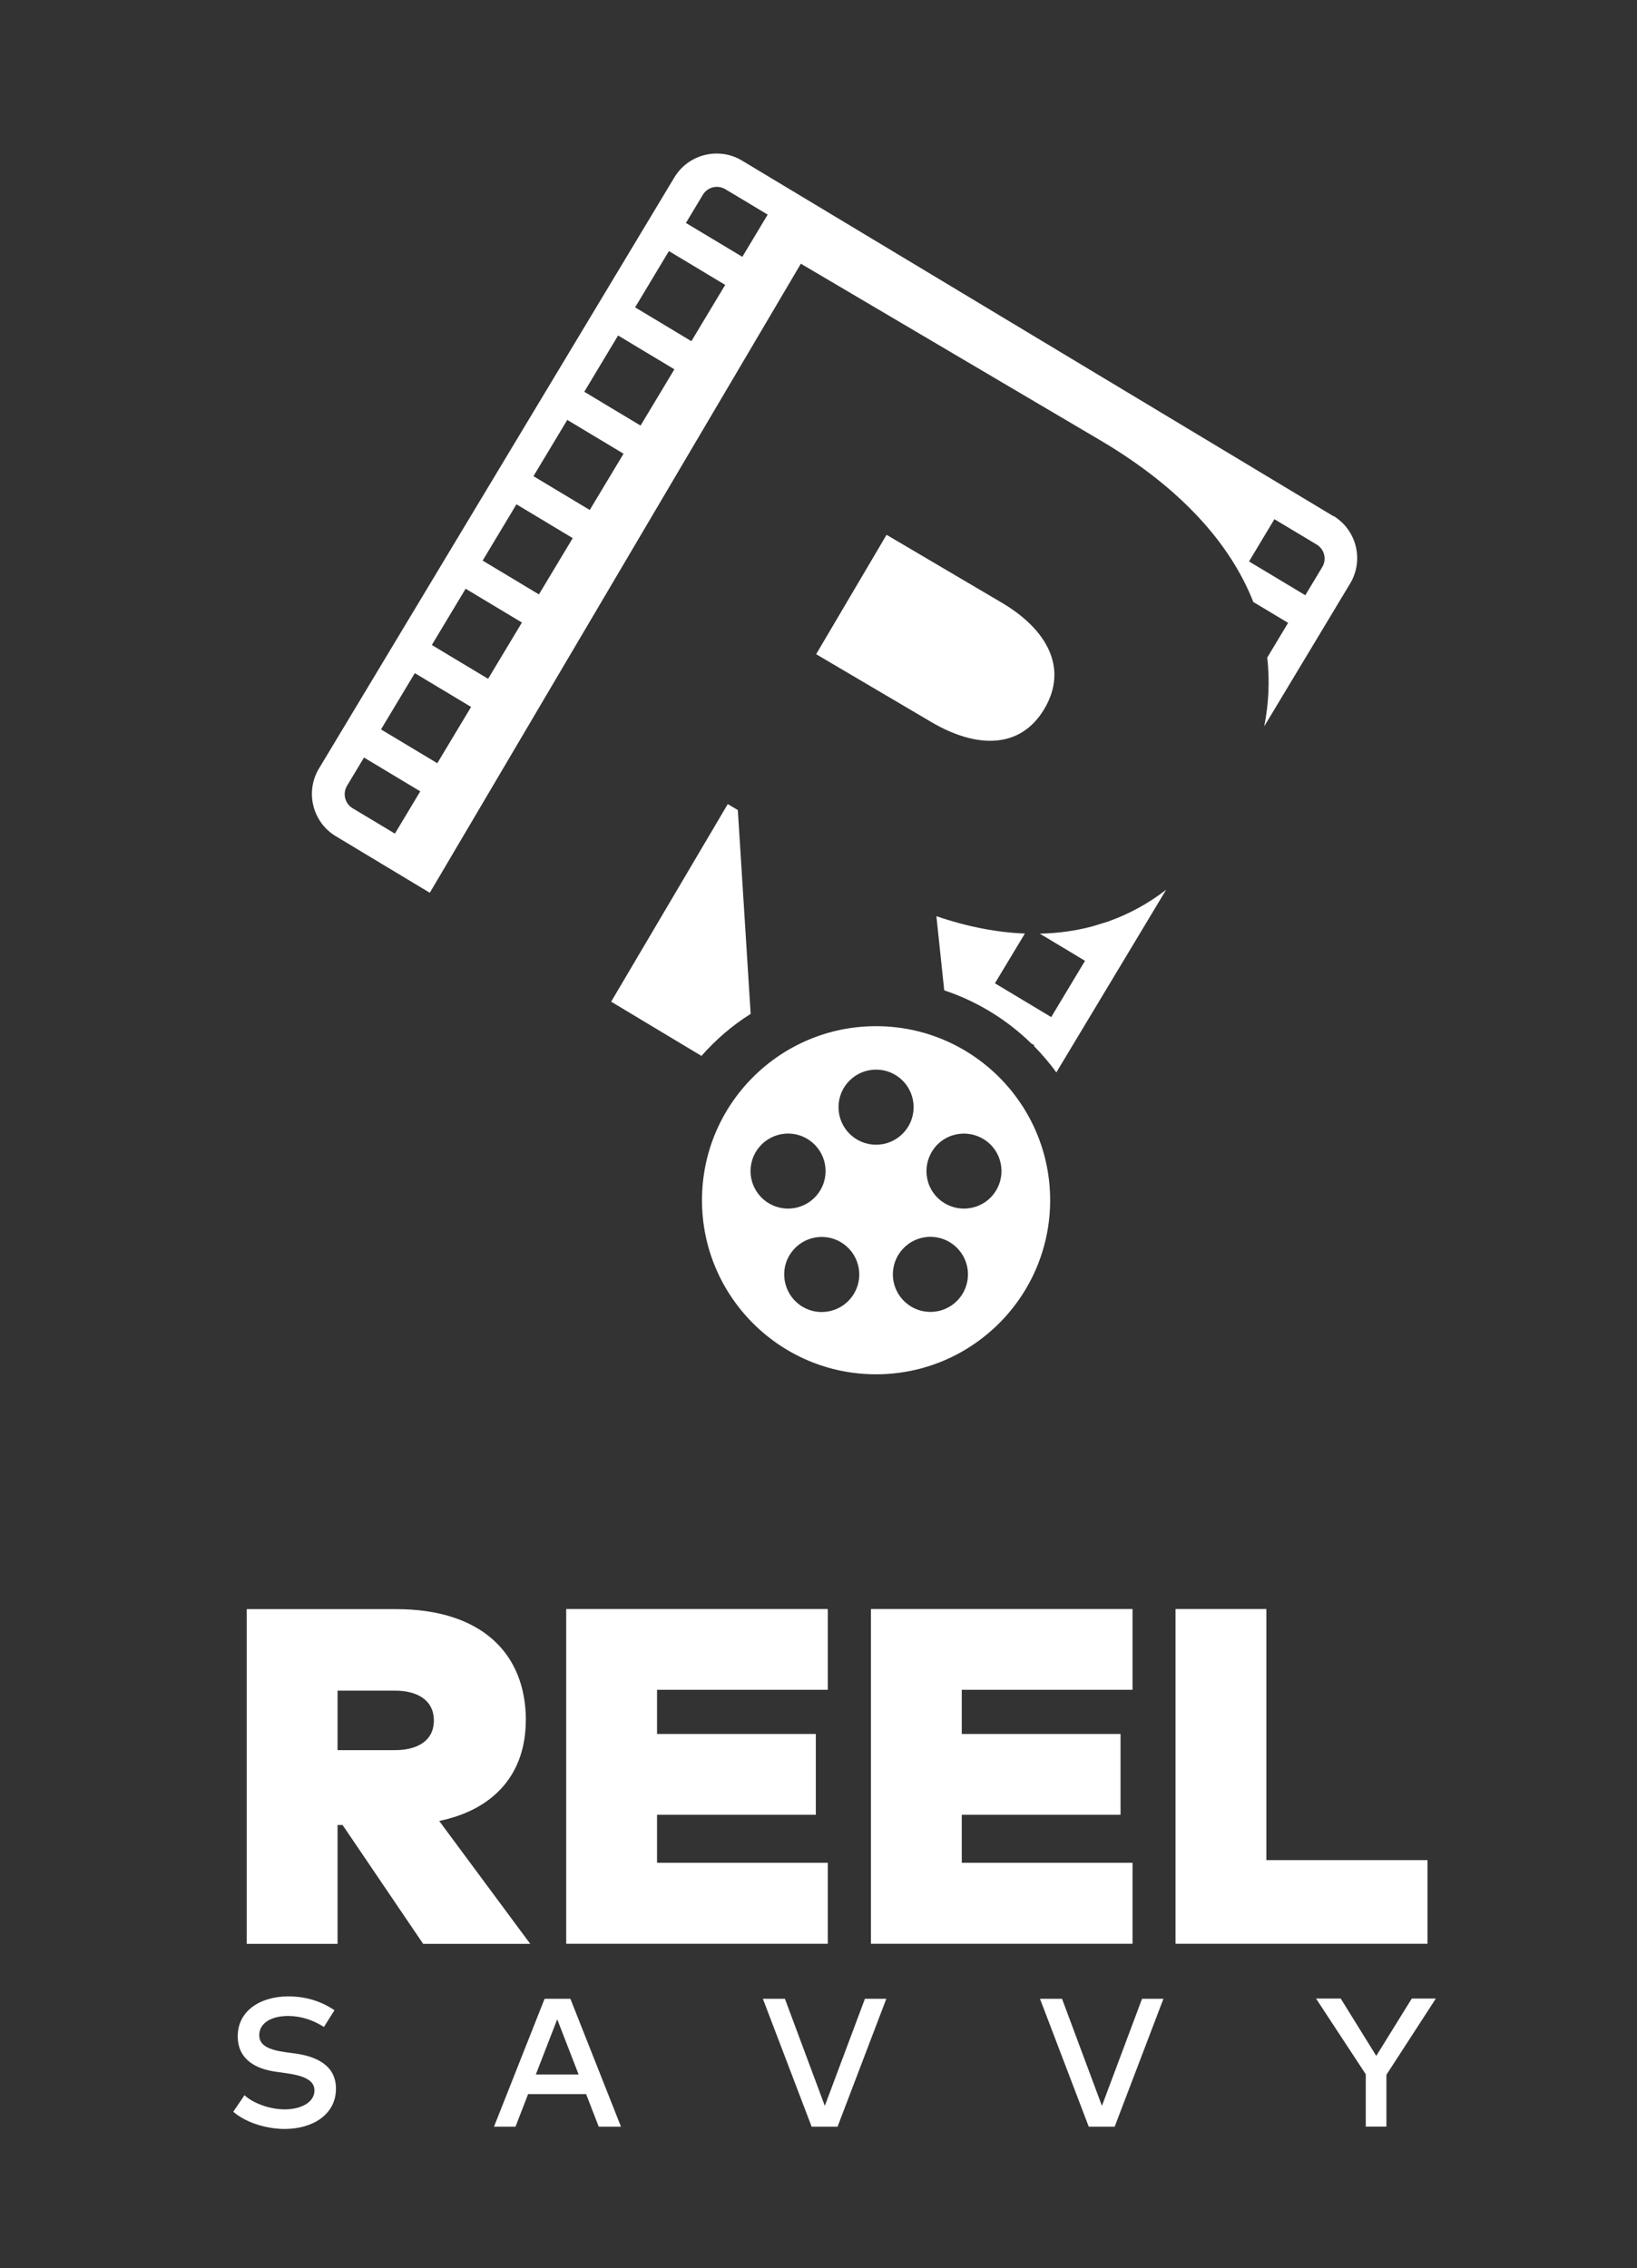
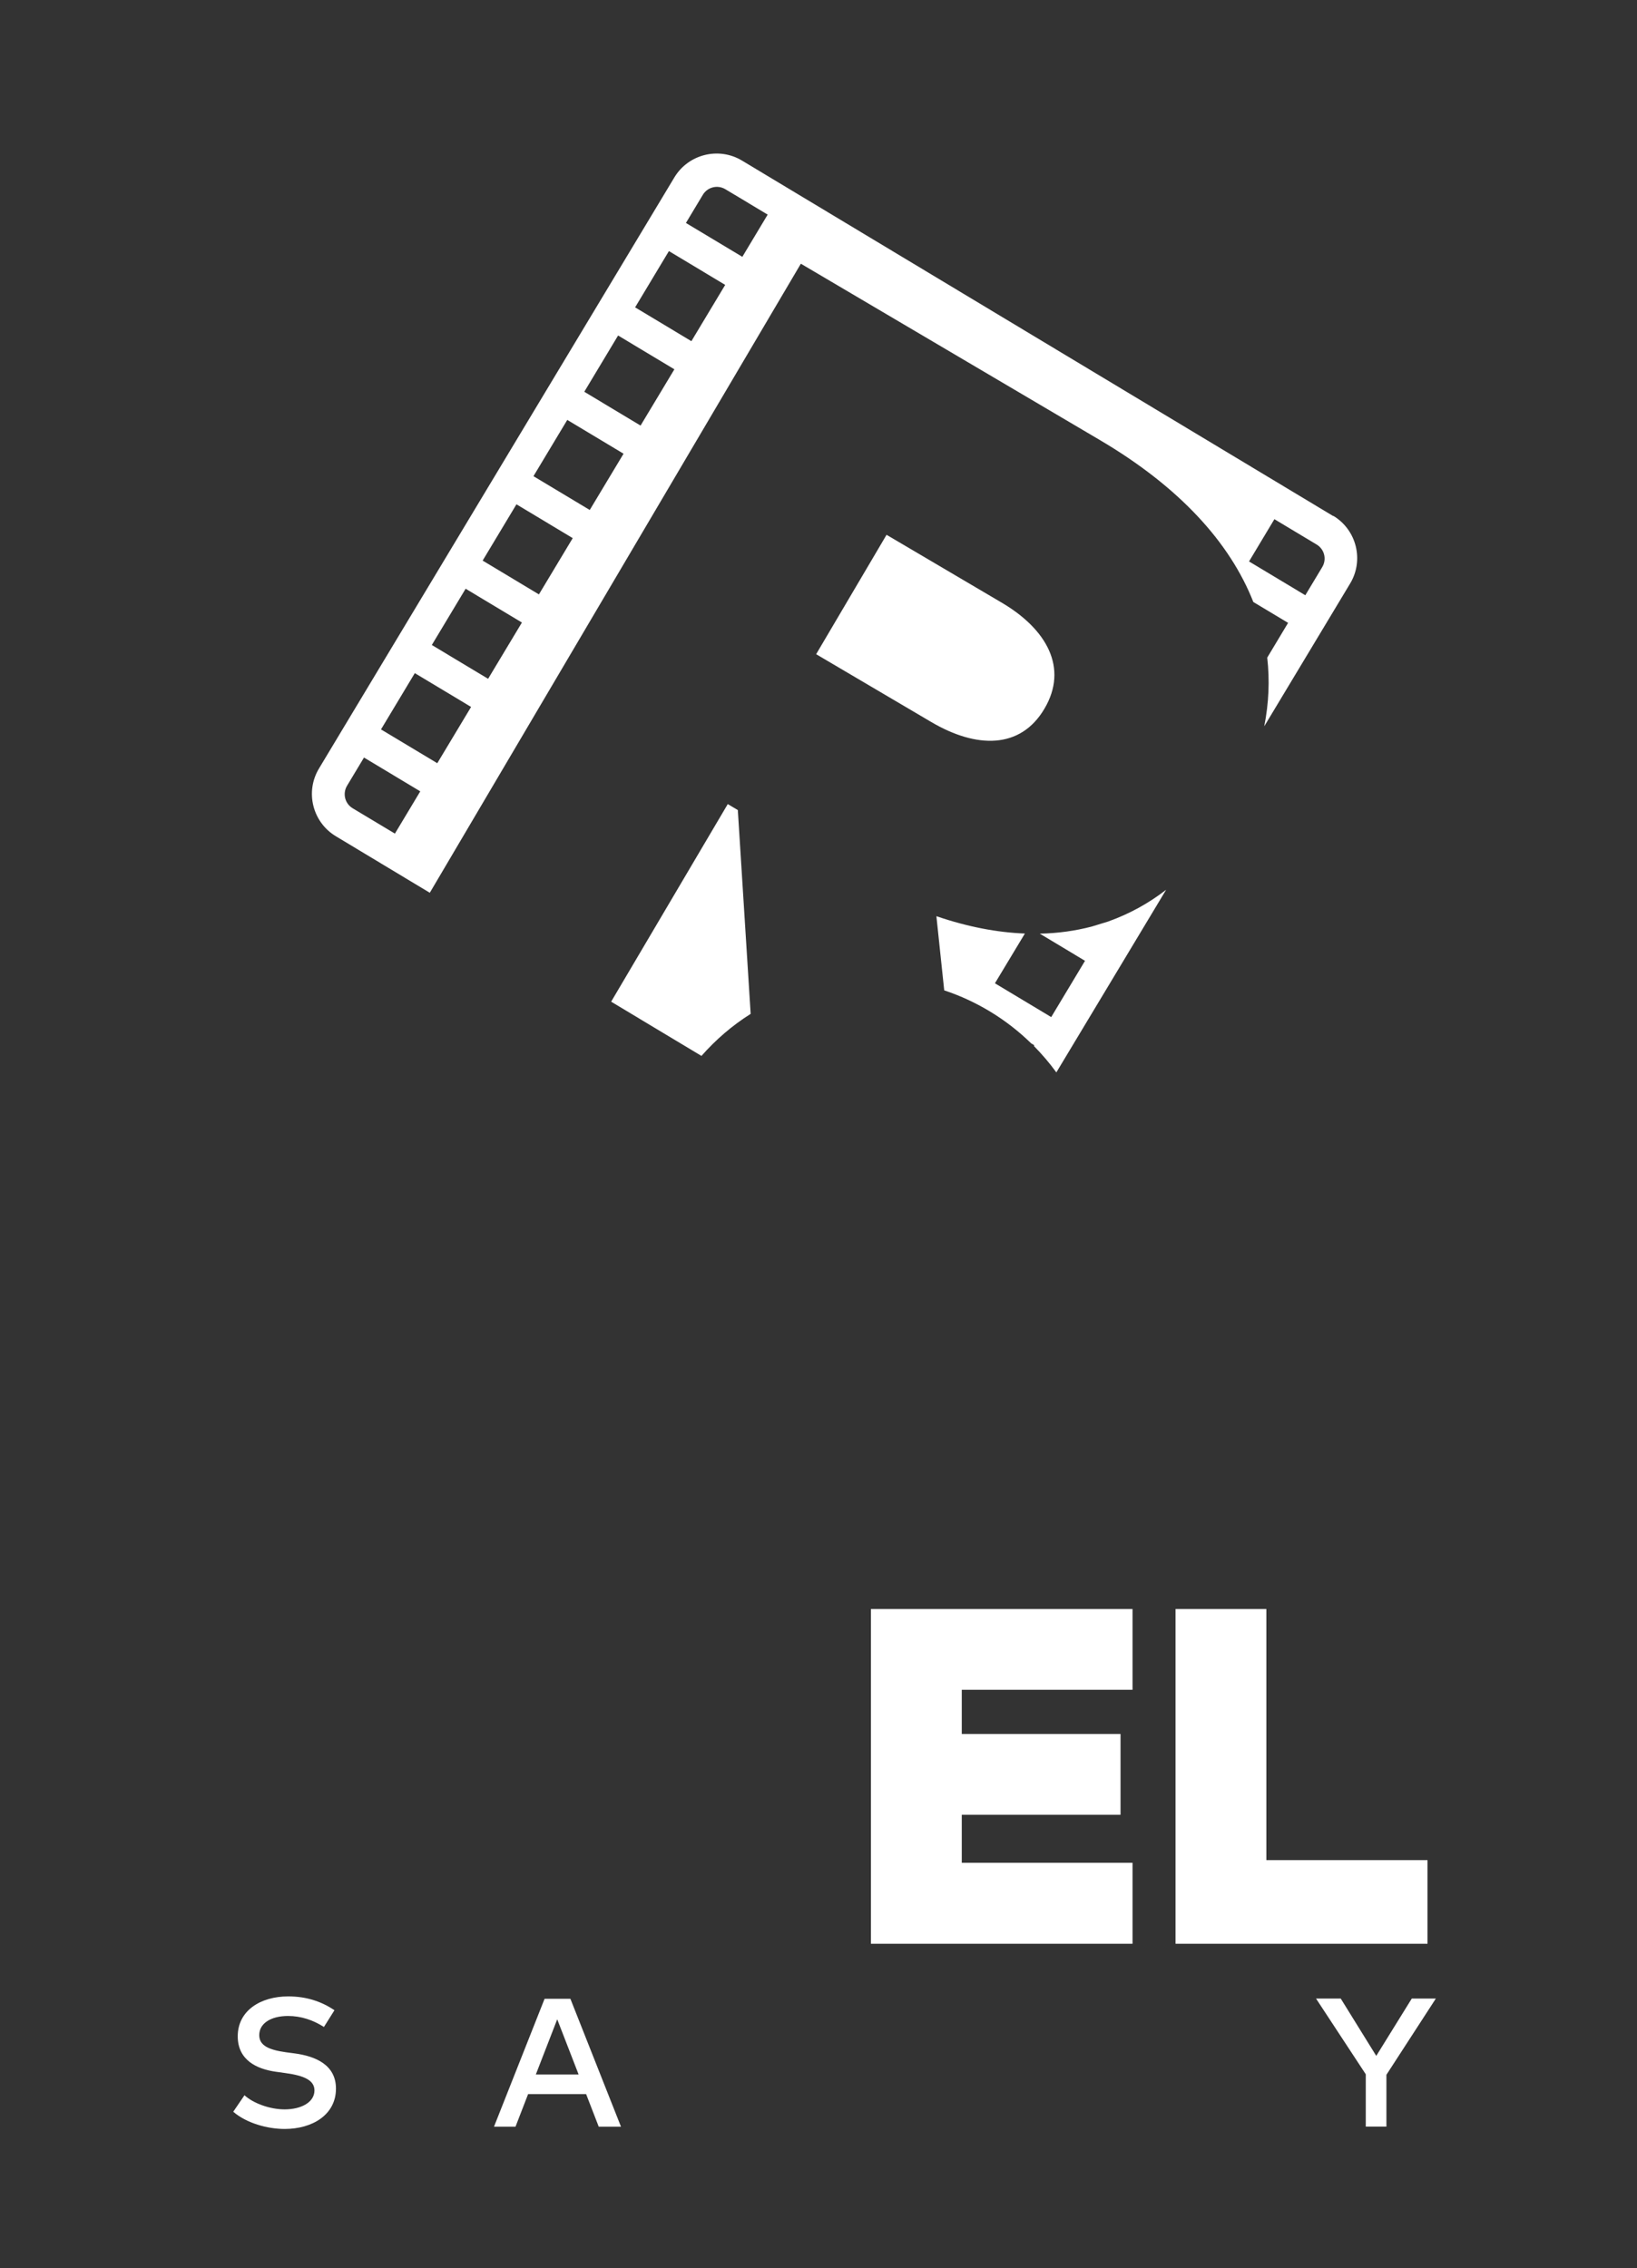
<svg xmlns="http://www.w3.org/2000/svg" id="Layer_2" data-name="Layer 2" viewBox="0 0 153 212">
  <rect x="0" y="0" width="153" height="212" fill="#333333" stroke="none" />
  <defs>
    <style>
      .cls-1 {
        fill: #fff;
        stroke-width: 0px;
      }
    </style>
  </defs>
  <g>
    <g>
-       <path class="cls-1" d="m93.62,56.33l-10.76-6.34-6.58,11.16,10.76,6.34c4.21,2.48,8.34,2.56,10.58-1.25,2.25-3.81.21-7.43-4-9.91Z" />
+       <path class="cls-1" d="m93.62,56.33l-10.76-6.34-6.58,11.16,10.76,6.34c4.21,2.48,8.34,2.56,10.58-1.25,2.25-3.81.21-7.43-4-9.91" />
      <path class="cls-1" d="m124.61,48.24L69.35,15.01c-2.18-1.31-5.01-.6-6.32,1.57l-33.22,55.26c-1.31,2.18-.6,5.01,1.57,6.32l8.79,5.29,34.68-58.8,27.96,16.49c7.41,4.37,12.14,9.56,14.33,15.13l3.25,1.95-1.95,3.25c.24,2.12.15,4.26-.28,6.42l8.03-13.35c1.31-2.18.6-5.01-1.57-6.32Zm-87.7,29.68l-3.95-2.37c-.73-.44-.96-1.38-.52-2.11l1.58-2.63,5.26,3.16-2.37,3.95Zm3.96-6.58l-5.26-3.16,3.16-5.26,5.26,3.16-3.16,5.26Zm4.75-7.89l-5.26-3.16,3.16-5.26,5.26,3.16-3.16,5.26Zm4.75-7.89l-5.26-3.16,3.16-5.26,5.26,3.16-3.16,5.26Zm4.75-7.89l-5.26-3.16,3.16-5.26,5.26,3.16-3.16,5.26Zm4.75-7.89l-5.26-3.16,3.16-5.26,5.26,3.16-3.16,5.26Zm4.75-7.89l-5.26-3.16,3.16-5.26,5.26,3.16-3.16,5.26Zm4.75-7.89l-5.26-3.16,1.58-2.63c.44-.73,1.38-.96,2.11-.52l1.32.79,2.63,1.58-2.37,3.95Zm54.21,29.01l-1.58,2.63-5.26-3.16,2.37-3.95,3.95,2.37c.73.44.96,1.38.52,2.11Z" />
      <path class="cls-1" d="m103.63,86.12l-1.6.49c-1.54.4-3.16.63-4.85.66l4.23,2.54-3.16,5.26-5.26-3.16,2.8-4.65c-2.61-.1-5.37-.63-8.27-1.62l.73,6.93c3.09,1.03,5.86,2.74,8.13,4.96l.29.17-.04.07c.76.77,1.46,1.59,2.1,2.47l5.32-8.85,4.94-8.22c-1.64,1.27-3.43,2.25-5.35,2.94Z" />
      <path class="cls-1" d="m70.16,94.78l-1.2-19.06-.94-.56-10.9,18.47,8.44,5.07c1.34-1.52,2.88-2.85,4.6-3.93Z" />
    </g>
-     <path class="cls-1" d="m81.88,95.92c-8.99,0-16.27,7.29-16.27,16.27s7.29,16.27,16.27,16.27,16.27-7.29,16.27-16.27-7.29-16.27-16.27-16.27Zm-11.56,12.46c.6-1.84,2.58-2.85,4.42-2.25s2.85,2.58,2.25,4.42-2.58,2.85-4.42,2.25c-1.84-.6-2.85-2.58-2.25-4.42Zm9.32,12.81c-1.14,1.57-3.34,1.92-4.9.78s-1.92-3.34-.78-4.9c1.14-1.57,3.34-1.92,4.9-.78,1.57,1.14,1.92,3.34.78,4.9Zm-1.27-17.7c0-1.94,1.57-3.51,3.51-3.51s3.51,1.57,3.51,3.51-1.57,3.51-3.51,3.51-3.51-1.57-3.51-3.51Zm10.65,18.47c-1.57,1.14-3.76.79-4.9-.78s-.79-3.76.78-4.9c1.57-1.14,3.76-.79,4.9.78,1.14,1.57.79,3.76-.78,4.9Zm2.16-9.16c-1.84.6-3.83-.41-4.42-2.25s.41-3.83,2.25-4.42,3.83.41,4.42,2.25c.6,1.84-.41,3.83-2.25,4.42Z" />
  </g>
  <g>
-     <path class="cls-1" d="m49.14,160.82c0,4.83-2.79,8.29-8.09,9.39l8.51,11.49h-10.01l-7.53-11.11h-.47v11.11h-8.49v-31.29h13.95c7.96,0,12.14,4.11,12.14,10.41Zm-17.59-2.79v5.56h5.36c2.1,0,3.64-.87,3.64-2.77s-1.54-2.79-3.64-2.79h-5.36Z" />
-     <path class="cls-1" d="m77.37,181.69h-24.45v-31.29h24.45v7.55h-15.96v4.13h14.84v7.55h-14.84v4.49h15.96v7.55Z" />
    <path class="cls-1" d="m105.85,181.69h-24.45v-31.29h24.45v7.55h-15.96v4.13h14.84v7.55h-14.84v4.49h15.96v7.55Z" />
    <path class="cls-1" d="m133.43,181.69h-23.56v-31.29h8.49v23.47h15.06v7.82Z" />
    <path class="cls-1" d="m30.28,189.47c-1.02-.65-2.14-1.03-3.36-1.03-1.6,0-2.69.69-2.69,1.79,0,.99.93,1.38,2.49,1.6l.83.11c1.94.26,3.85,1.07,3.85,3.29,0,2.44-2.2,3.77-4.79,3.77-1.62,0-3.57-.54-4.81-1.61l1.05-1.54c.82.75,2.37,1.32,3.75,1.32,1.56,0,2.79-.67,2.79-1.77,0-.94-.94-1.38-2.69-1.62l-.93-.13c-1.78-.25-3.55-1.09-3.55-3.31,0-2.4,2.13-3.73,4.72-3.73,1.74,0,3.12.49,4.32,1.29l-.98,1.56Z" />
    <path class="cls-1" d="m58.04,198.79h-2.08l-1.18-3.05h-5.42l-1.18,3.05h-2.01l4.73-11.96h2.41l4.73,11.96Zm-7.96-4.88h4l-2-5.16-2,5.16Z" />
-     <path class="cls-1" d="m78.27,198.79h-2.41l-4.56-11.96h2.06l3.73,10.01,3.75-10.01h2l-4.56,11.96Z" />
-     <path class="cls-1" d="m104.17,198.79h-2.41l-4.56-11.96h2.06l3.73,10.01,3.75-10.01h2l-4.56,11.96Z" />
    <path class="cls-1" d="m129.58,193.93v4.85h-1.93v-4.89l-4.65-7.08h2.31l3.32,5.36,3.32-5.36h2.25l-4.61,7.11Z" />
  </g>
</svg>